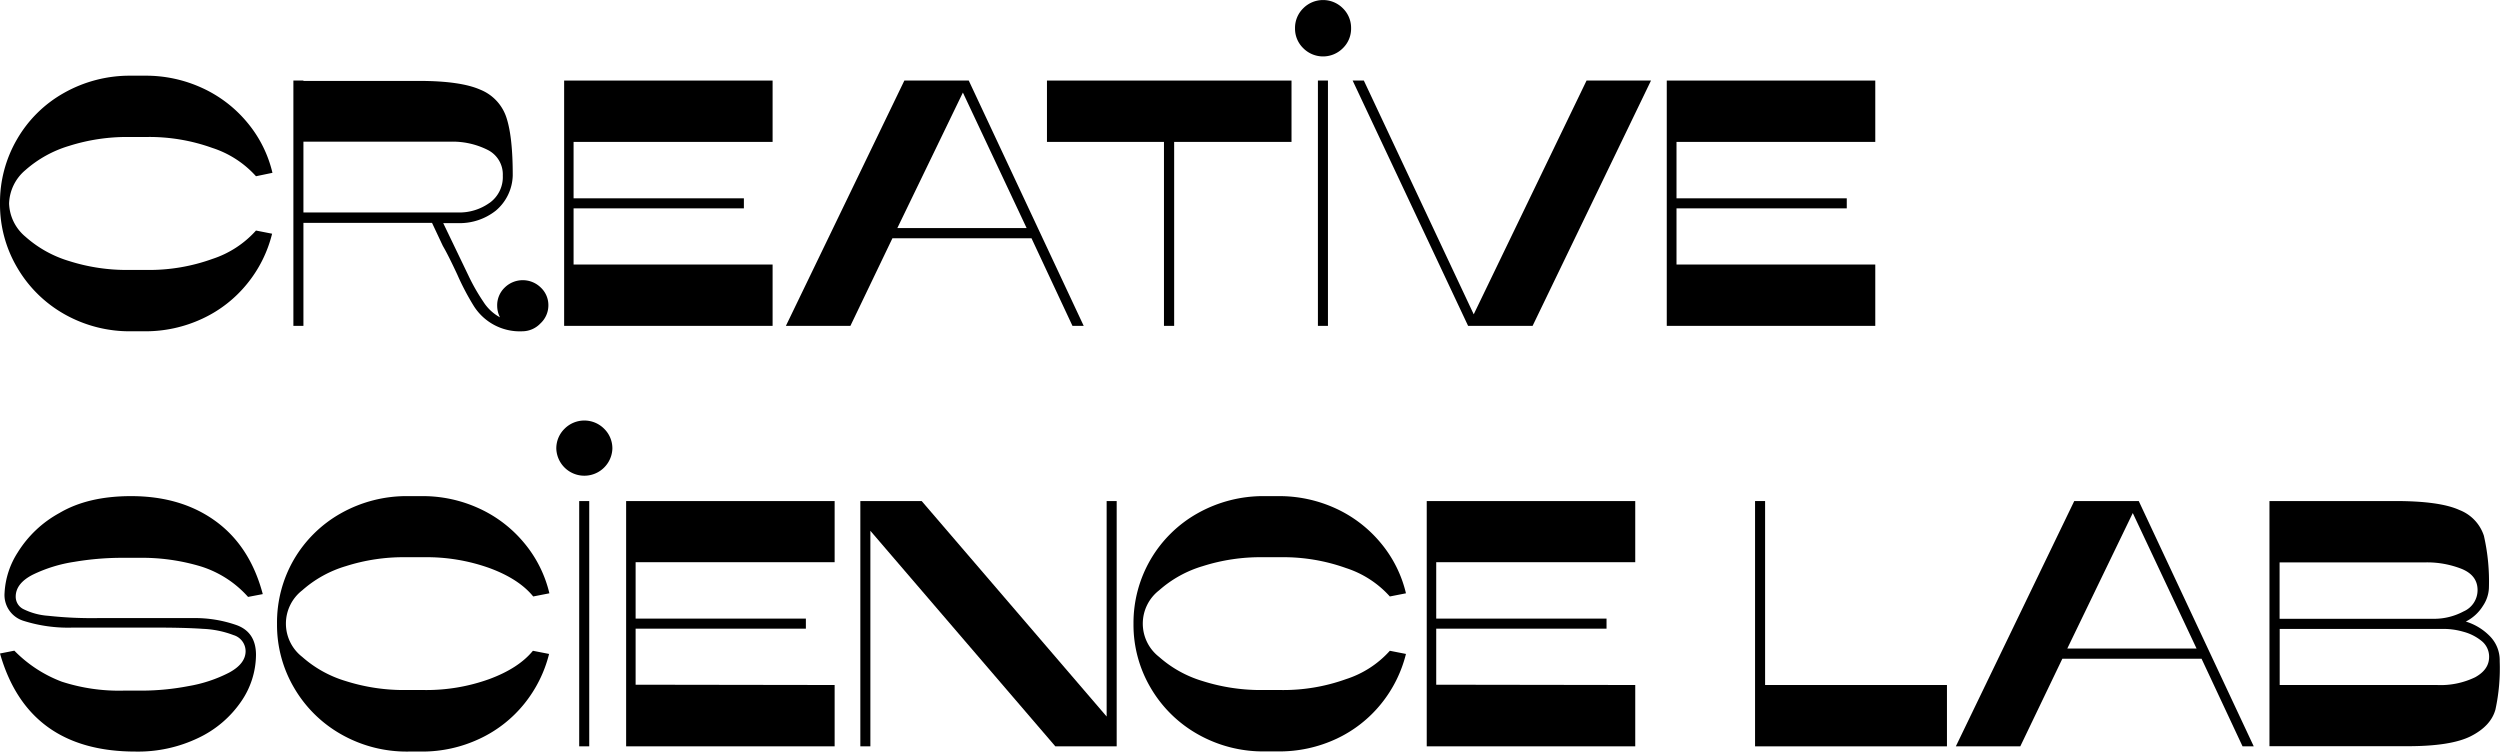
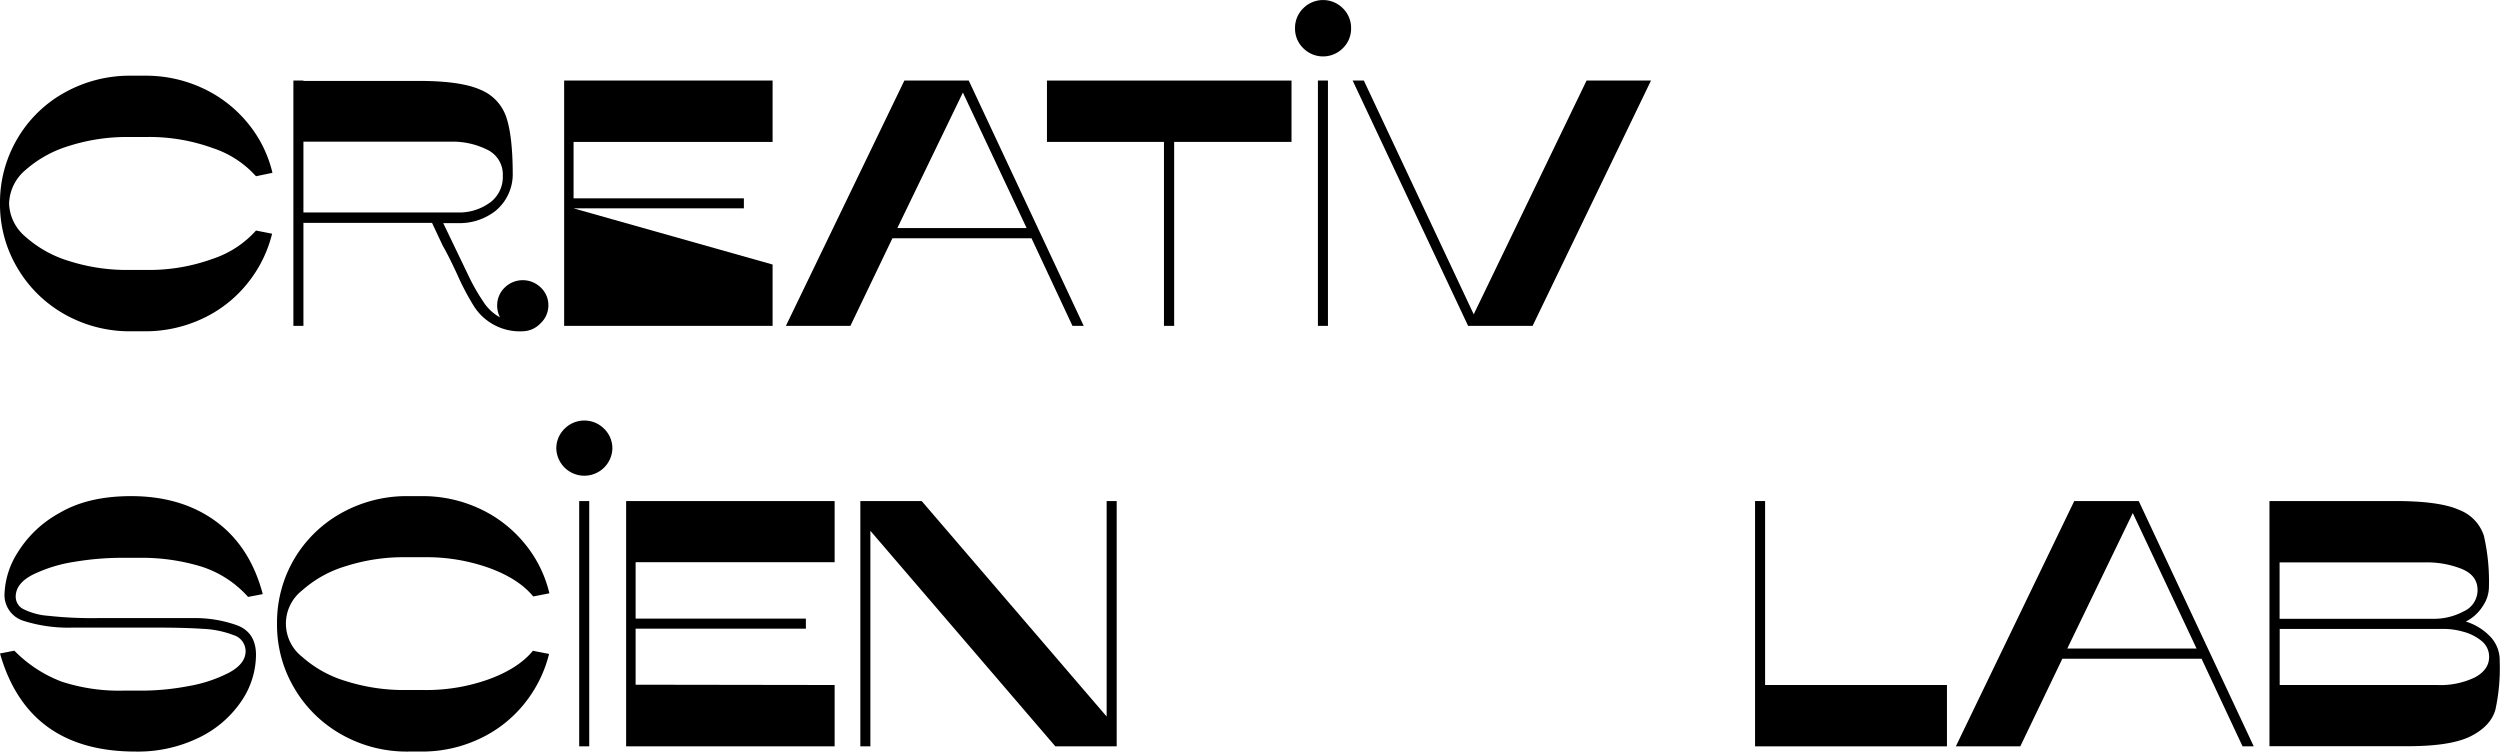
<svg xmlns="http://www.w3.org/2000/svg" viewBox="0 0 498.06 149.73">
  <g id="Слой_2" data-name="Слой 2">
    <g id="Слой_1-2" data-name="Слой 1">
      <path d="M3.39,27.75a24.8,24.8,0,0,1,9.38-9.25,26.62,26.62,0,0,1,13.41-3.42h2.65a26.79,26.79,0,0,1,11.52,2.48,25.33,25.33,0,0,1,8.93,6.87,24.34,24.34,0,0,1,5,10L51,35.11a20,20,0,0,0-8.73-5.65,37.09,37.09,0,0,0-12.91-2.17H25.62a38.22,38.22,0,0,0-11.87,1.78,23.13,23.13,0,0,0-8.69,4.82,9.05,9.05,0,0,0-3.25,6.67,9,9,0,0,0,3.25,6.59A23,23,0,0,0,13.75,52a37.92,37.92,0,0,0,11.87,1.78h3.77A37.09,37.09,0,0,0,42.3,51.59,20,20,0,0,0,51,45.93l3.21.63a25.4,25.4,0,0,1-5,10,25,25,0,0,1-8.86,6.91A26.67,26.67,0,0,1,28.83,66H26.18a26.39,26.39,0,0,1-13.37-3.42A25.26,25.26,0,0,1,3.42,53.3,24.75,24.75,0,0,1,0,40.56,25,25,0,0,1,3.39,27.75Z" />
      <path d="M107.67,64.43A5,5,0,0,1,104.08,66a10.83,10.83,0,0,1-9.77-5.17,50.59,50.59,0,0,1-3.21-6.14C89.93,52.19,89,50.31,88.23,49l-2.16-4.6H60.45V64.92h-2V16.05h2v.07h23q8.3,0,12.25,1.75a9,9,0,0,1,5.2,5.58q1.26,3.84,1.25,11.52a9.48,9.48,0,0,1-3.38,7,11.61,11.61,0,0,1-7.57,2.48H88.3l5,10.4a39.15,39.15,0,0,0,3,5.27,9,9,0,0,0,3.31,3.1,5.1,5.1,0,0,1-.56-2.3,4.88,4.88,0,0,1,1.5-3.63,5.13,5.13,0,0,1,7.19,0,4.8,4.8,0,0,1,1.51,3.56A4.9,4.9,0,0,1,107.67,64.43Zm-10.15-24A6.31,6.31,0,0,0,100.17,35a5.46,5.46,0,0,0-3-5.13,15.55,15.55,0,0,0-7.57-1.64H60.45v14.1H91.24A10.33,10.33,0,0,0,97.52,40.42Z" />
-       <path d="M153.92,52.7V64.92H112.39V16.05h41.53V28.27H114.27V39.51H148.2v2H114.27V52.7Z" />
+       <path d="M153.92,52.7V64.92H112.39V16.05h41.53V28.27H114.27V39.51H148.2v2H114.27Z" />
      <path d="M193,16.05l22.9,48.87h-2.24l-8.16-17.45H177.79l-8.37,17.45H156.57l23.6-48.87ZM178.77,45.44h25.76l-12.7-27Z" />
      <path d="M231.89,64.92V28.27H208.58V16.05H257.3V28.27H233.92V64.92Z" />
      <path d="M269.17,5.65a5.41,5.41,0,0,1-1.64,3.95,5.56,5.56,0,0,1-7.89,0A5.41,5.41,0,0,1,258,5.65a5.46,5.46,0,0,1,1.64-4,5.56,5.56,0,0,1,7.89,0A5.46,5.46,0,0,1,269.17,5.65Zm-4.61,10.4V64.92h-2V16.05Z" />
      <path d="M292.48,64.92l-23-48.87h2.23L293.6,62.62l22.48-46.57h12.84L305.33,64.92Z" />
-       <path d="M373.6,52.7V64.92H332.06V16.05H373.6V28.27H334V39.51h33.92v2H334V52.7Z" />
      <path d="M26.11,98.84q10,0,16.86,5t9.38,14.52l-2.93.56A21,21,0,0,0,40,112.84a40.68,40.68,0,0,0-12.22-1.71H24a57,57,0,0,0-9.18.8,28.67,28.67,0,0,0-8.27,2.55q-3.42,1.74-3.42,4.4a2.76,2.76,0,0,0,1.47,2.44,13.16,13.16,0,0,0,5,1.36,79.72,79.72,0,0,0,9.81.46H38.32a25.06,25.06,0,0,1,8.9,1.43Q51,126,51,130.47a16.54,16.54,0,0,1-3,9.35A21.4,21.4,0,0,1,39.54,147,27.71,27.71,0,0,1,27,149.73q-21.43,0-27-19.54l2.86-.56a26.08,26.08,0,0,0,9.46,6.18,36.91,36.91,0,0,0,12.25,1.78h3.77a50,50,0,0,0,9.25-.91A27.7,27.7,0,0,0,45.65,134q3.29-1.78,3.28-4.29a3.36,3.36,0,0,0-2.4-3.18,19.33,19.33,0,0,0-6.11-1.25q-3.7-.26-10.33-.25H14.52a29.43,29.43,0,0,1-9.88-1.36,5.37,5.37,0,0,1-3.73-5.55,16.41,16.41,0,0,1,2.62-8.06,22.39,22.39,0,0,1,8.3-7.85Q17.52,98.84,26.11,98.84Z" />
      <path d="M58.53,111.51a25,25,0,0,1,9.39-9.25,26.69,26.69,0,0,1,13.4-3.42H84a26.86,26.86,0,0,1,11.51,2.48,25.31,25.31,0,0,1,8.94,6.88,24.34,24.34,0,0,1,5,10l-3.22.63q-2.85-3.5-8.72-5.66a37.14,37.14,0,0,0-12.92-2.16H80.76a37.86,37.86,0,0,0-11.86,1.78,22.91,22.91,0,0,0-8.69,4.82,8.39,8.39,0,0,0,0,13.26,23,23,0,0,0,8.69,4.82,38.15,38.15,0,0,0,11.86,1.78h3.77a36.91,36.91,0,0,0,12.92-2.17q5.86-2.16,8.72-5.65l3.22.63a25.67,25.67,0,0,1-5,10,25,25,0,0,1-8.87,6.91A26.77,26.77,0,0,1,84,149.73H81.32A26.36,26.36,0,0,1,68,146.31a25.19,25.19,0,0,1-9.39-9.25,24.7,24.7,0,0,1-3.42-12.74A25,25,0,0,1,58.53,111.51Z" />
      <path d="M122,89.42a5.59,5.59,0,0,1-11.17,0,5.46,5.46,0,0,1,1.64-4,5.56,5.56,0,0,1,7.89,0A5.46,5.46,0,0,1,122,89.42Zm-4.61,10.4v48.87h-2V99.82Z" />
      <path d="M166.28,136.47v12.22H124.74V99.82h41.54V112H126.63v11.24h33.92v2H126.63v11.17Z" />
      <path d="M173.4,148.69h-2V99.82h12.22l36.85,42.93V99.82h2v48.87H210.25L173.4,105.75Z" />
-       <path d="M229.2,111.51a25,25,0,0,1,9.39-9.25A26.7,26.7,0,0,1,252,98.84h2.65a26.93,26.93,0,0,1,11.52,2.48,25.36,25.36,0,0,1,8.93,6.88,24.34,24.34,0,0,1,5,10l-3.21.63a20,20,0,0,0-8.73-5.66,37.09,37.09,0,0,0-12.91-2.16h-3.77a37.92,37.92,0,0,0-11.87,1.78,22.91,22.91,0,0,0-8.69,4.82,8.39,8.39,0,0,0,0,13.26,23,23,0,0,0,8.69,4.82,38.22,38.22,0,0,0,11.87,1.78h3.77a36.86,36.86,0,0,0,12.91-2.17,19.86,19.86,0,0,0,8.73-5.65l3.21.63a25.53,25.53,0,0,1-5,10,25.08,25.08,0,0,1-8.86,6.91,26.81,26.81,0,0,1-11.59,2.51H252a26.39,26.39,0,0,1-13.37-3.42,25.19,25.19,0,0,1-9.39-9.25,24.7,24.7,0,0,1-3.42-12.74A25.13,25.13,0,0,1,229.2,111.51Z" />
-       <path d="M325.78,136.47v12.22H284.24V99.82h41.54V112H286.13v11.24h33.93v2H286.13v11.17Z" />
      <path d="M349.65,99.82h2v36.65h36.23v12.22H349.65Z" />
      <path d="M426.09,99.82,449,148.69h-2.23l-8.17-17.46H410.87l-8.38,17.46H389.65l23.59-48.87Zm-14.24,29.39h25.76l-12.71-27Z" />
      <path d="M497.15,141.36q-.9,3.27-4.89,5.3t-12.84,2H452.13V99.82h25.06q8.87,0,12.77,1.78a8.24,8.24,0,0,1,4.89,5.13,40.9,40.9,0,0,1,1,10.47,6.89,6.89,0,0,1-1.18,3.49,8.54,8.54,0,0,1-3.42,3.14A11.3,11.3,0,0,1,496,126.7a6.82,6.82,0,0,1,2,5A38.78,38.78,0,0,1,497.15,141.36Zm-12.22-18.08a12.43,12.43,0,0,0,5.87-1.47,4.62,4.62,0,0,0,2.79-4.26q0-2.92-3.18-4.22a18.82,18.82,0,0,0-7.15-1.29H454.15v11.24Zm8.17,11.65q2.79-1.53,2.79-4.05a4,4,0,0,0-1.53-3.21,9.63,9.63,0,0,0-3.6-1.81,14.08,14.08,0,0,0-3.59-.56h-33v11.17h31.34A15.79,15.79,0,0,0,493.1,134.93Z" />
    </g>
  </g>
</svg>